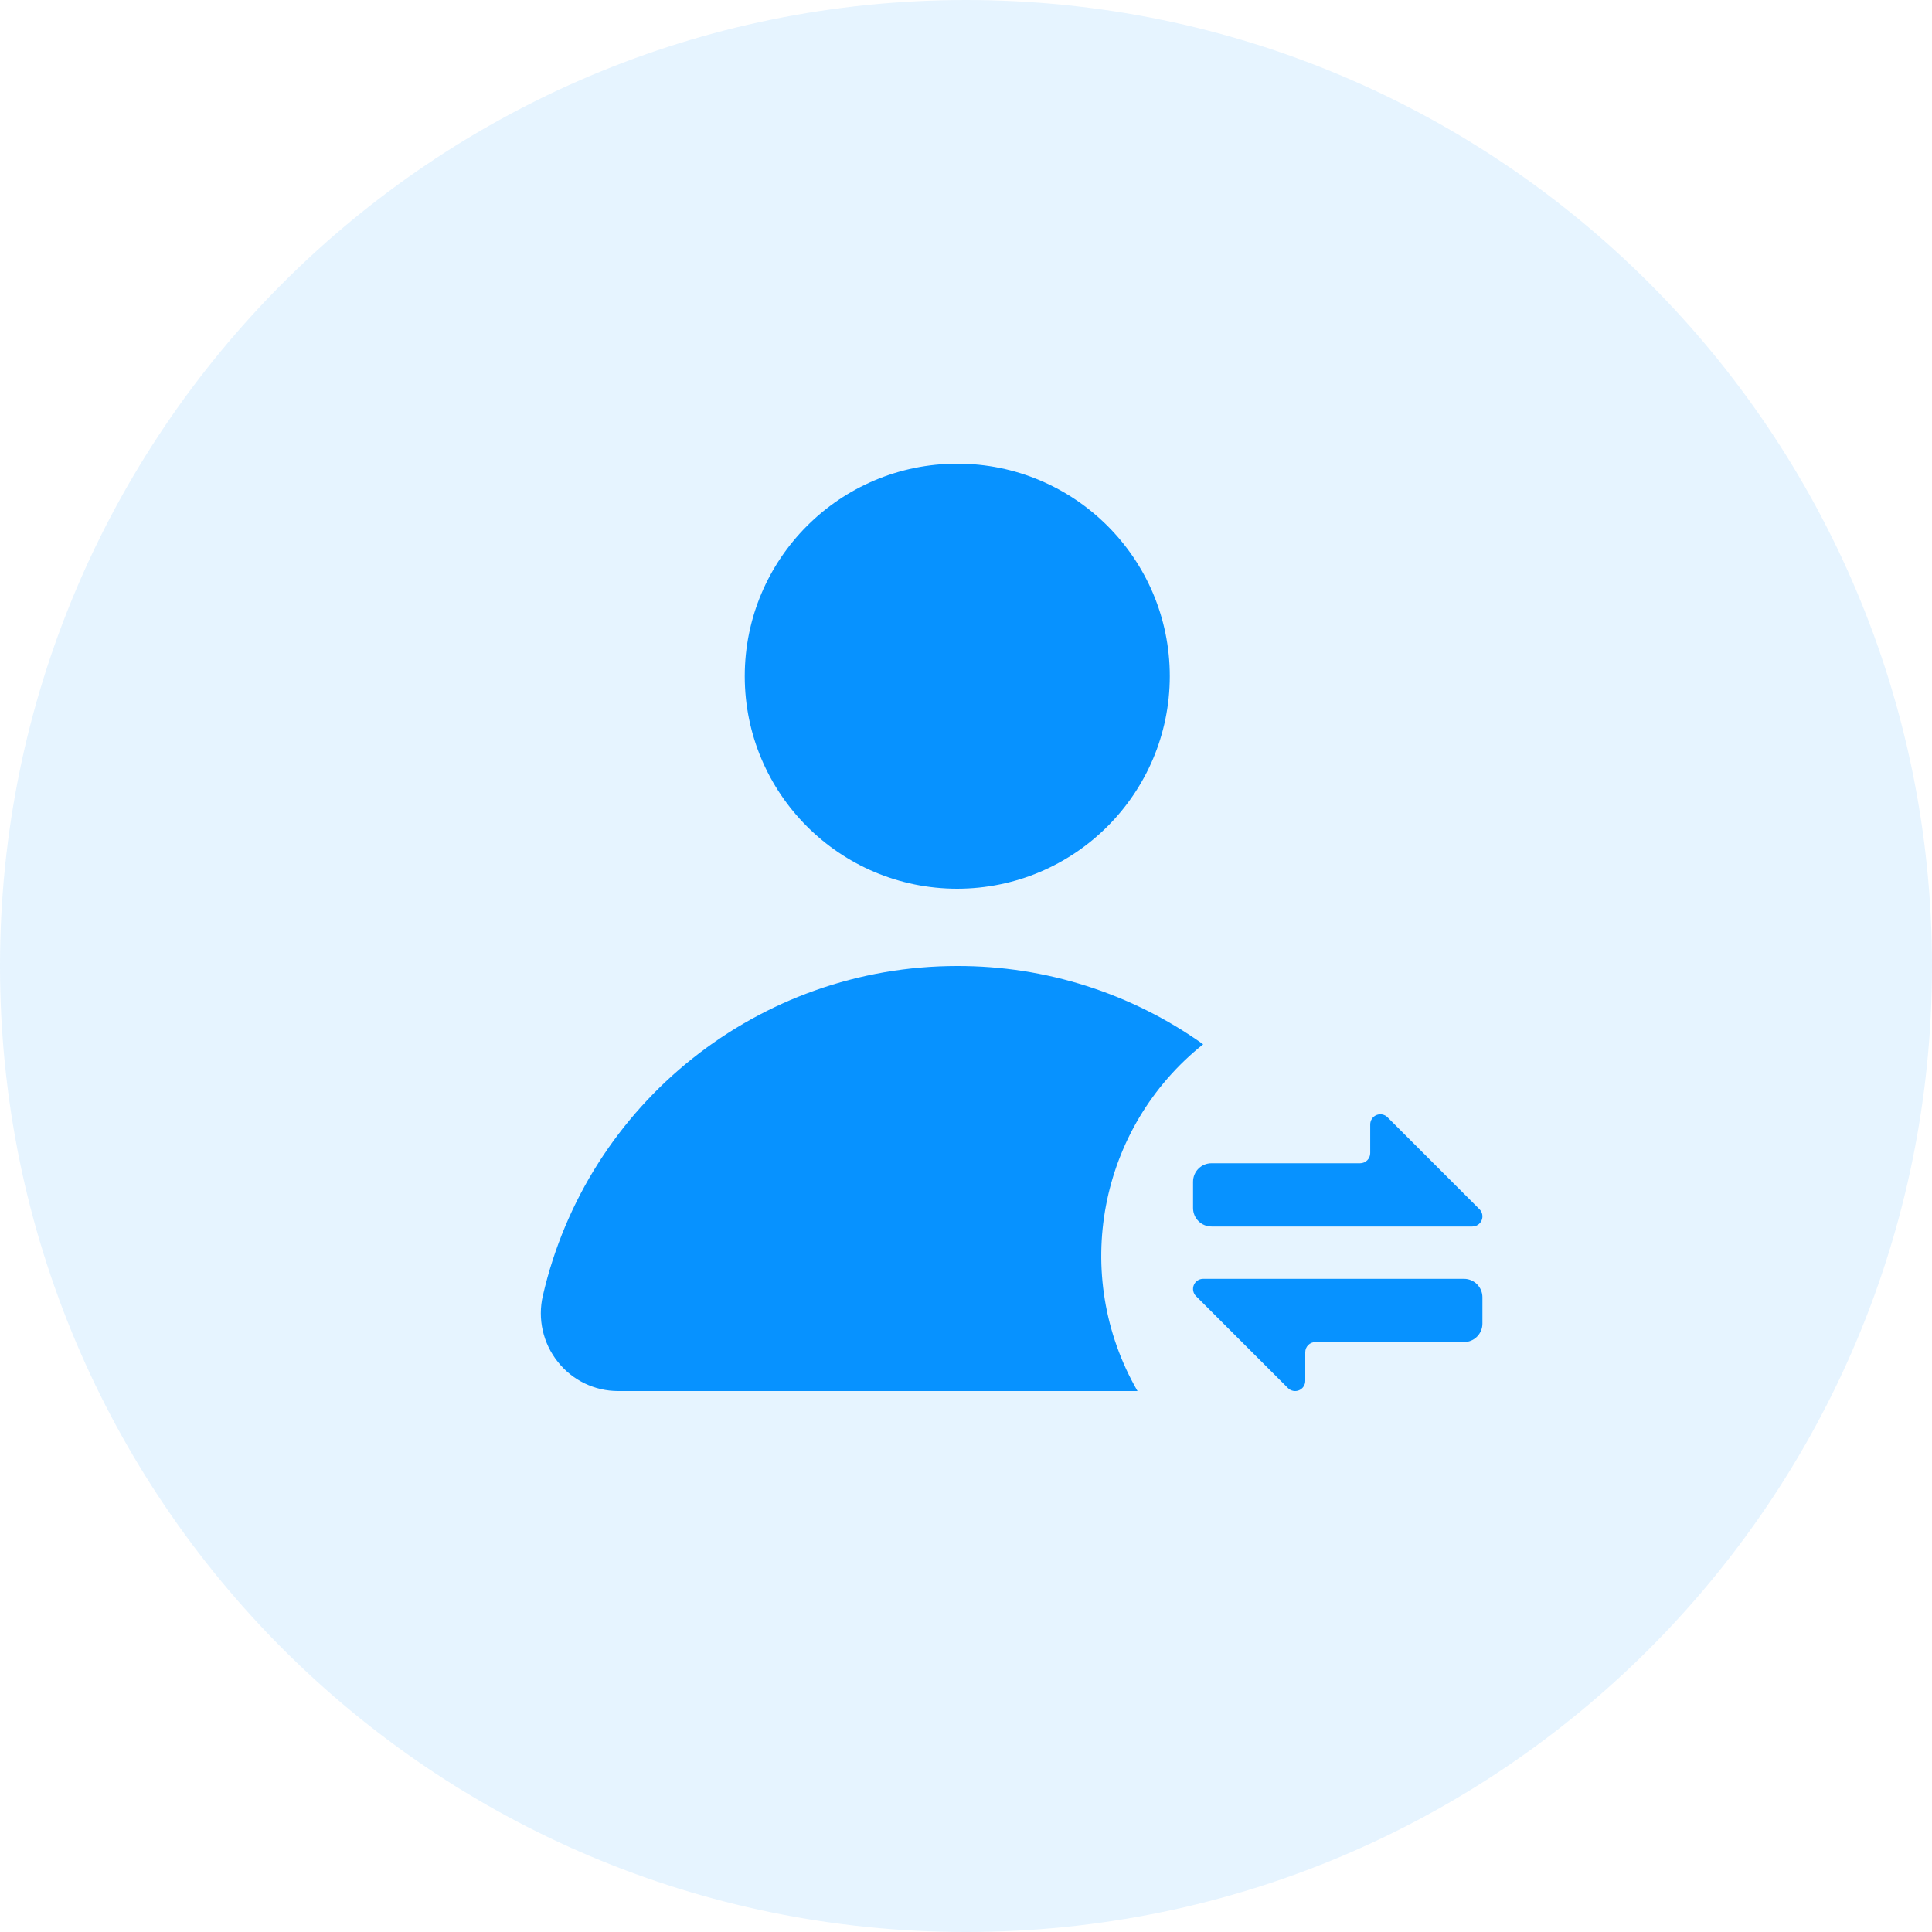
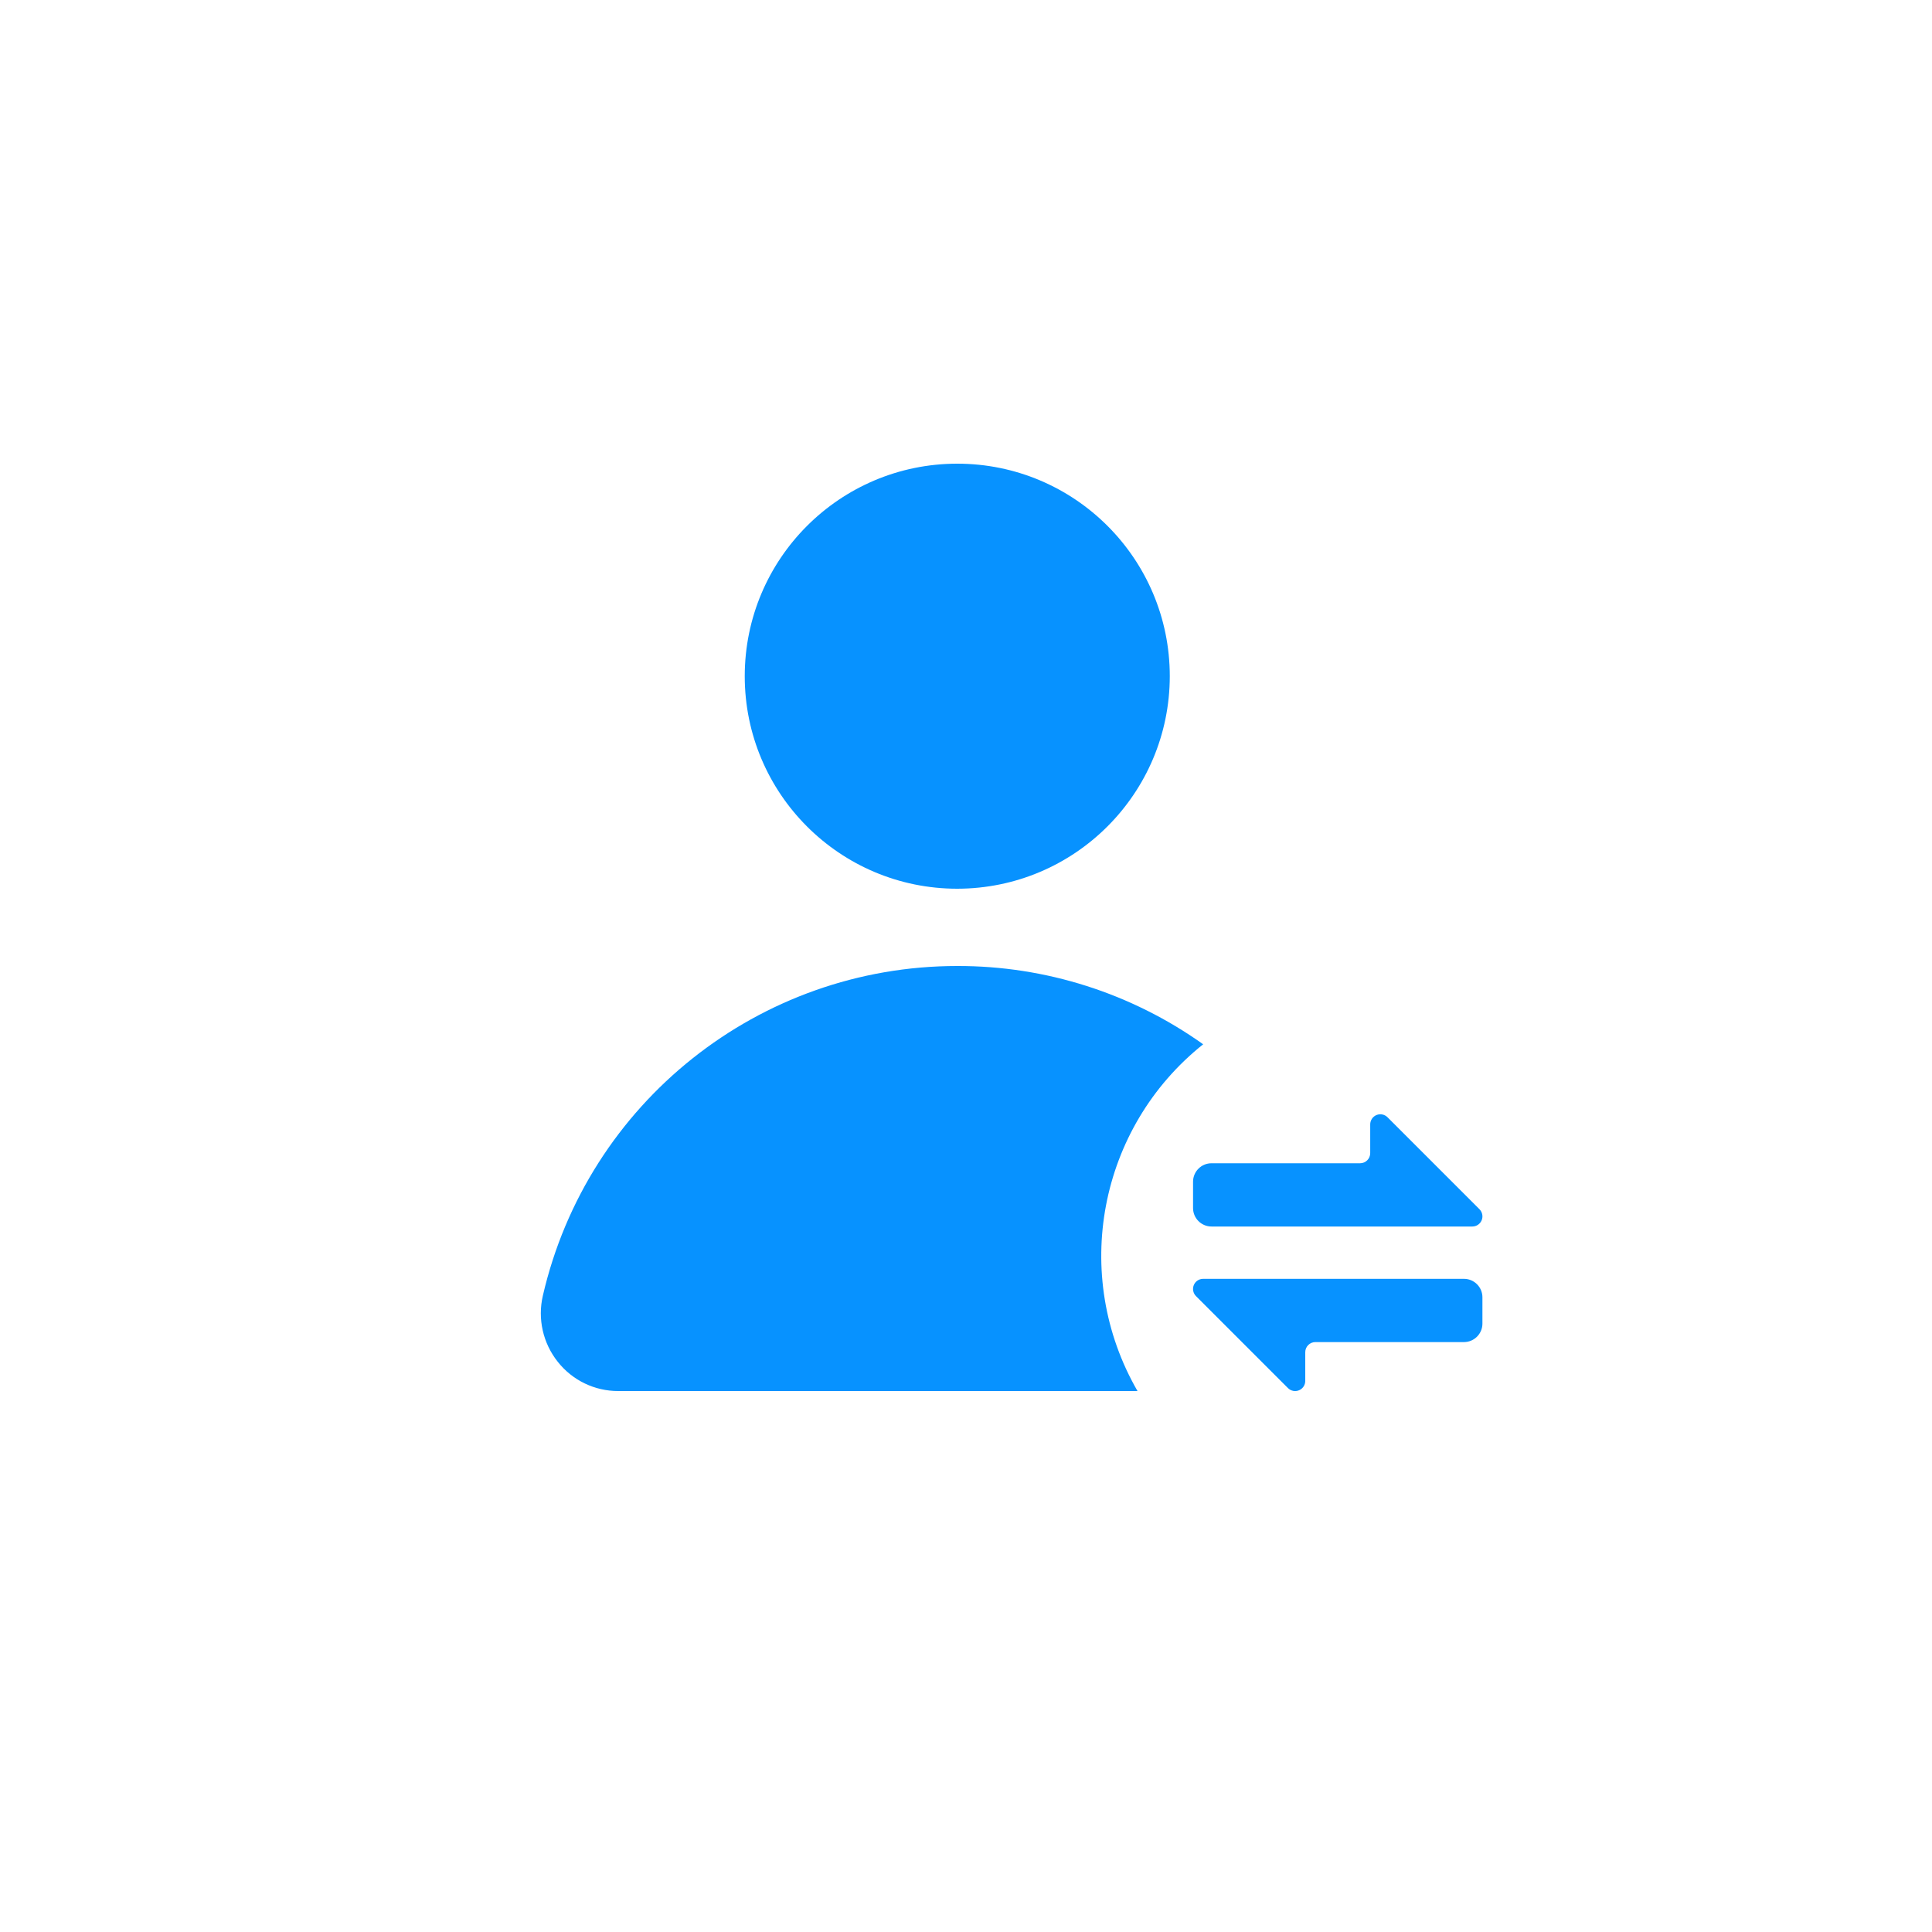
<svg xmlns="http://www.w3.org/2000/svg" width="100px" height="100px" viewBox="0 0 100 100" version="1.1">
  <title>图标/大/icon_distribution</title>
  <g id="图标/大/icon_distribution" stroke="none" stroke-width="1" fill="none" fill-rule="evenodd">
    <g id="icon_distribution" fill="#0792FF" fill-rule="nonzero">
-       <path d="M0,50 C0,77.614 22.386,100 50,100 C77.614,100 100,77.614 100,50 C100,22.386 77.614,0 50,0 C22.386,0 0,22.386 0,50 Z" id="路径" opacity="0.1" />
      <path d="M49.55,50 C54.111,49.99 58.561,51.407 62.276,54.052 C56.859,58.369 55.414,65.999 58.876,71.998 L58.872,72 L32,72 C30.783,72.003 29.632,71.448 28.876,70.494 C28.105,69.53 27.818,68.266 28.098,67.064 C30.402,57.074 39.298,49.998 49.55,50 Z M75.774,66.192 C76.302,66.192 76.73,66.62 76.73,67.148 L76.73,67.148 L76.73,68.51 C76.73,69.038 76.302,69.466 75.774,69.466 L75.774,69.466 L68.084,69.466 C67.795,69.466 67.56,69.701 67.56,69.99 L67.56,69.99 L67.56,71.476 C67.56,71.688 67.433,71.879 67.237,71.961 C67.042,72.042 66.816,71.998 66.666,71.848 L66.666,71.848 L61.904,67.086 C61.755,66.936 61.71,66.711 61.791,66.516 C61.872,66.32 62.062,66.192 62.274,66.192 L62.274,66.192 Z M71.245,57.715 C71.44,57.634 71.666,57.678 71.816,57.828 L71.816,57.828 L76.578,62.59 C76.727,62.74 76.772,62.965 76.691,63.16 C76.61,63.356 76.42,63.484 76.208,63.484 L76.208,63.484 L62.708,63.484 C62.18,63.484 61.752,63.056 61.752,62.528 L61.752,62.528 L61.752,61.166 C61.752,60.638 62.18,60.21 62.708,60.21 L62.708,60.21 L70.398,60.21 C70.687,60.21 70.922,59.975 70.922,59.686 L70.922,59.686 L70.922,58.2 C70.922,57.988 71.049,57.797 71.245,57.715 Z M49.548,24 C55.623,24 60.548,28.925 60.548,35 C60.541,41.072 55.622,45.992 49.55,46 L49.548,46 C43.473,46 38.548,41.075 38.548,35 C38.548,28.925 43.473,24 49.548,24 Z" id="形状结合" />
    </g>
  </g>
</svg>